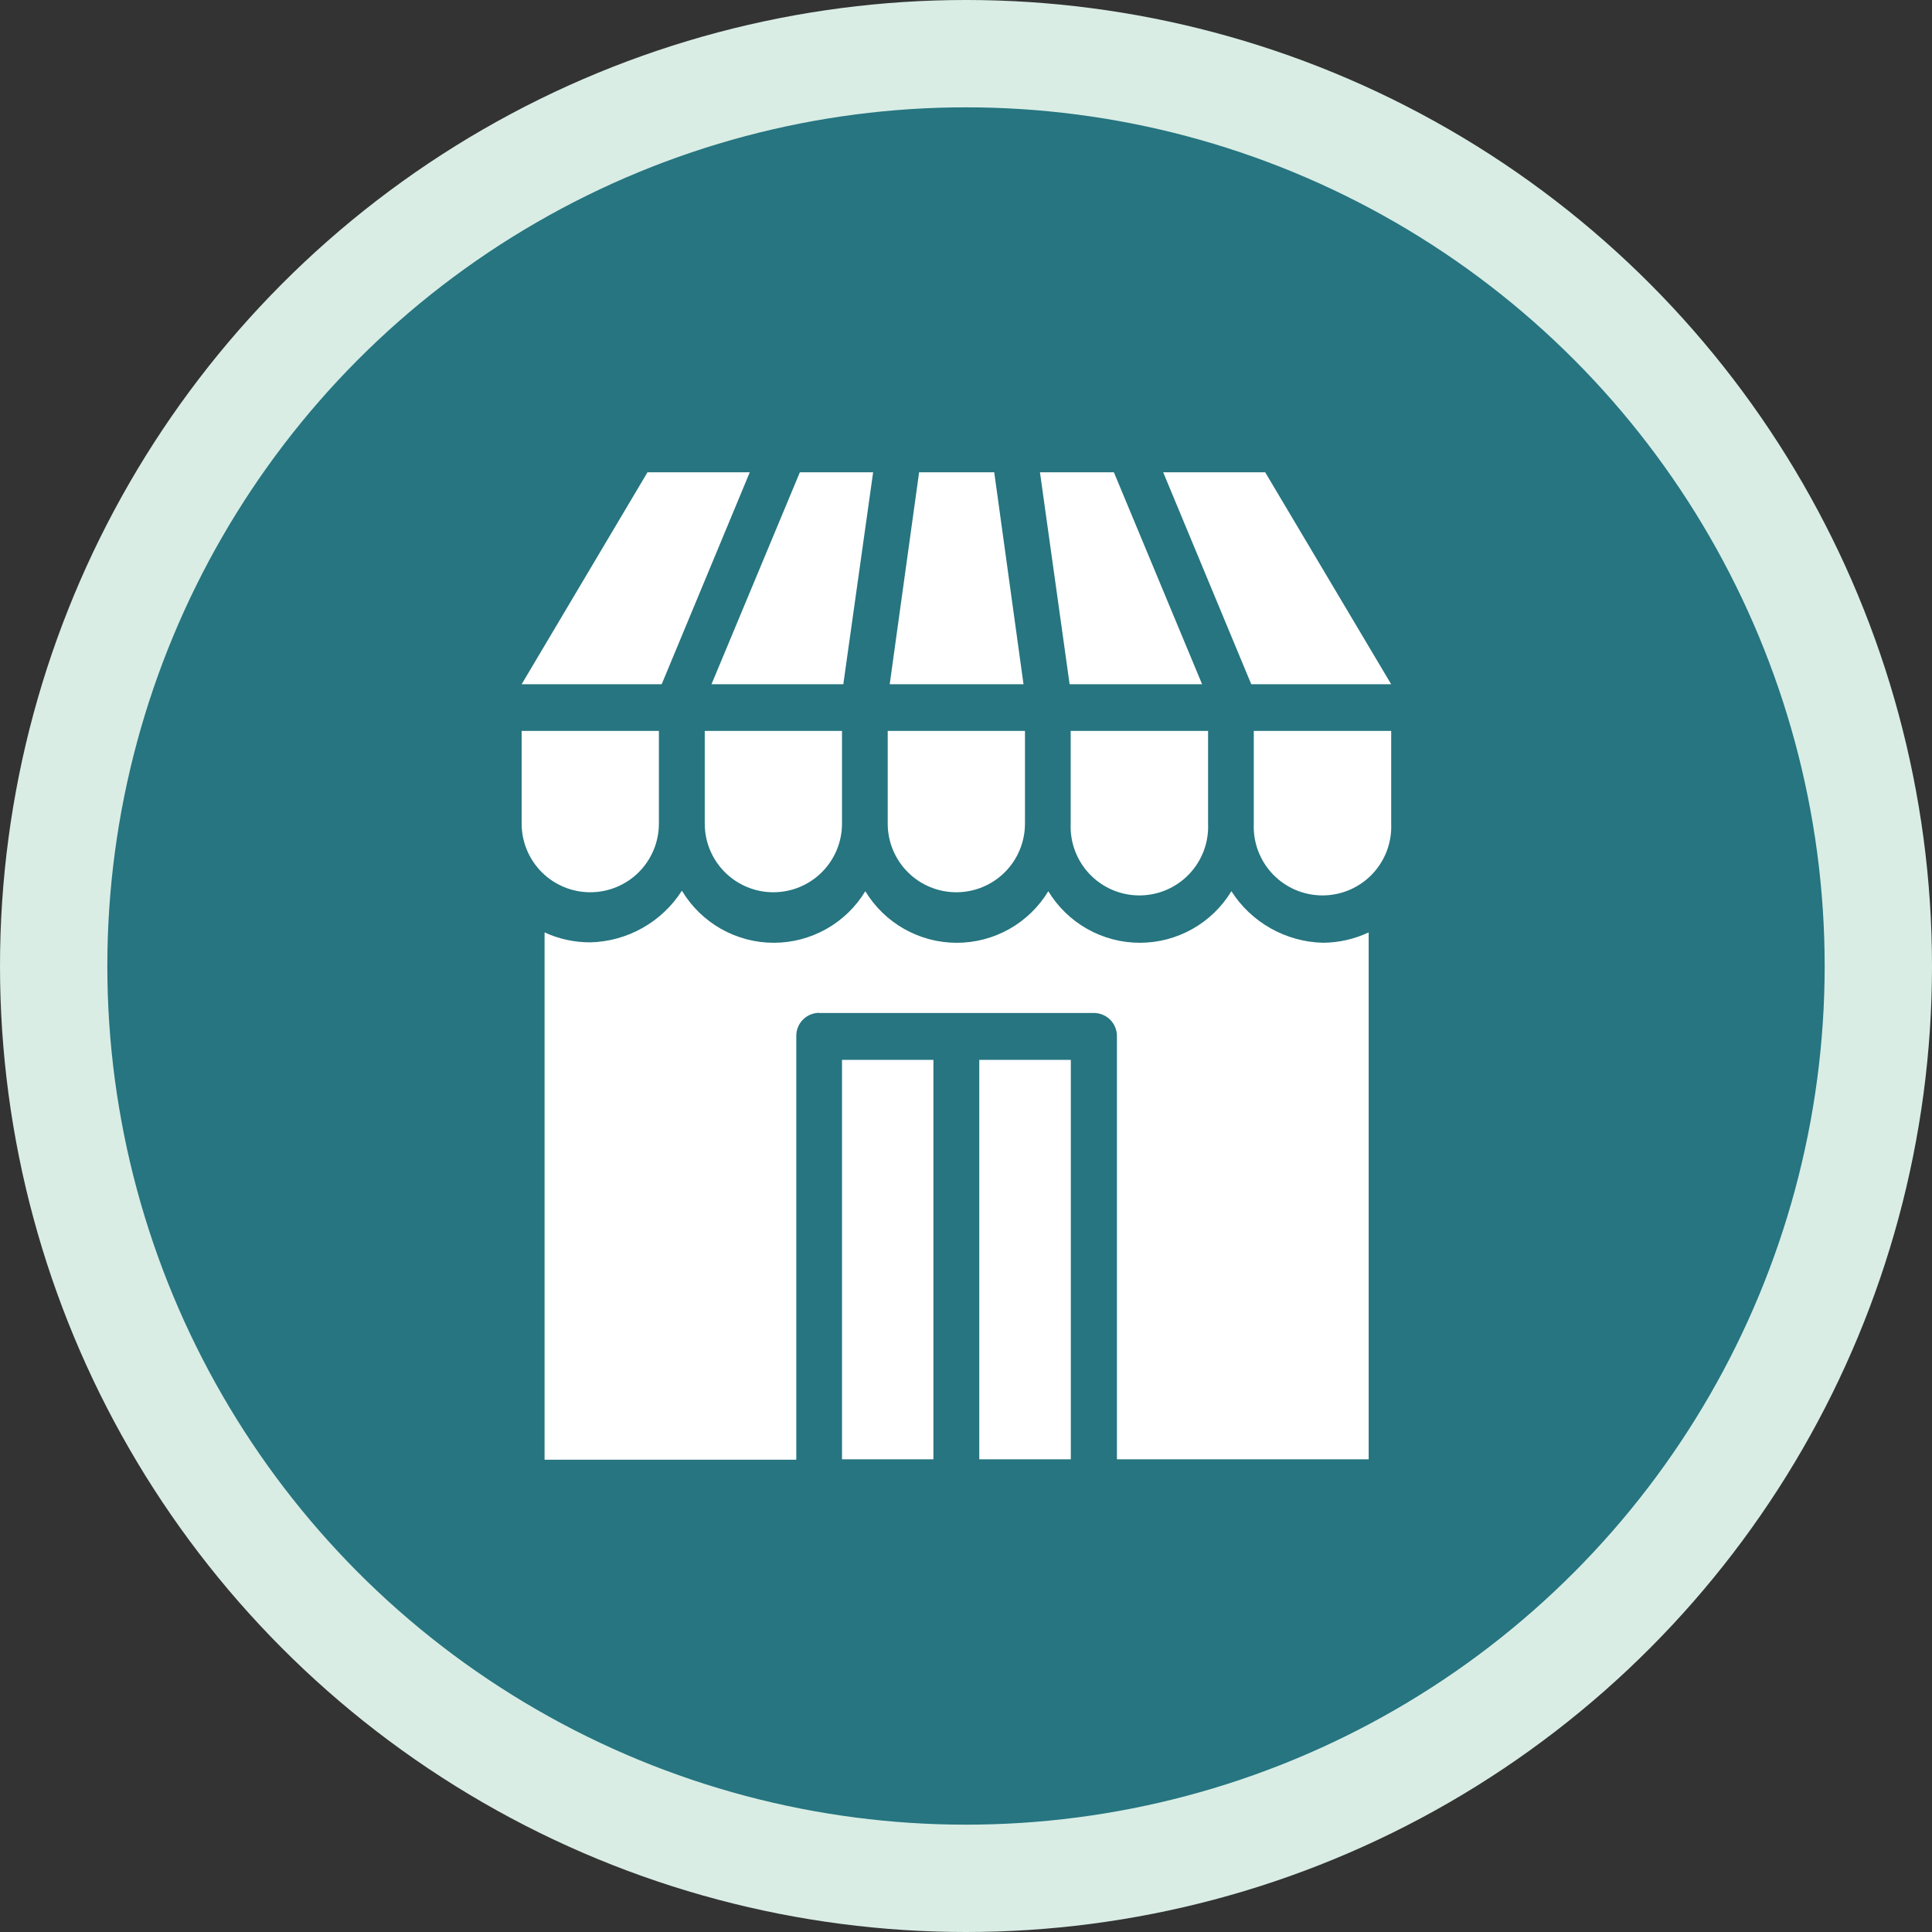
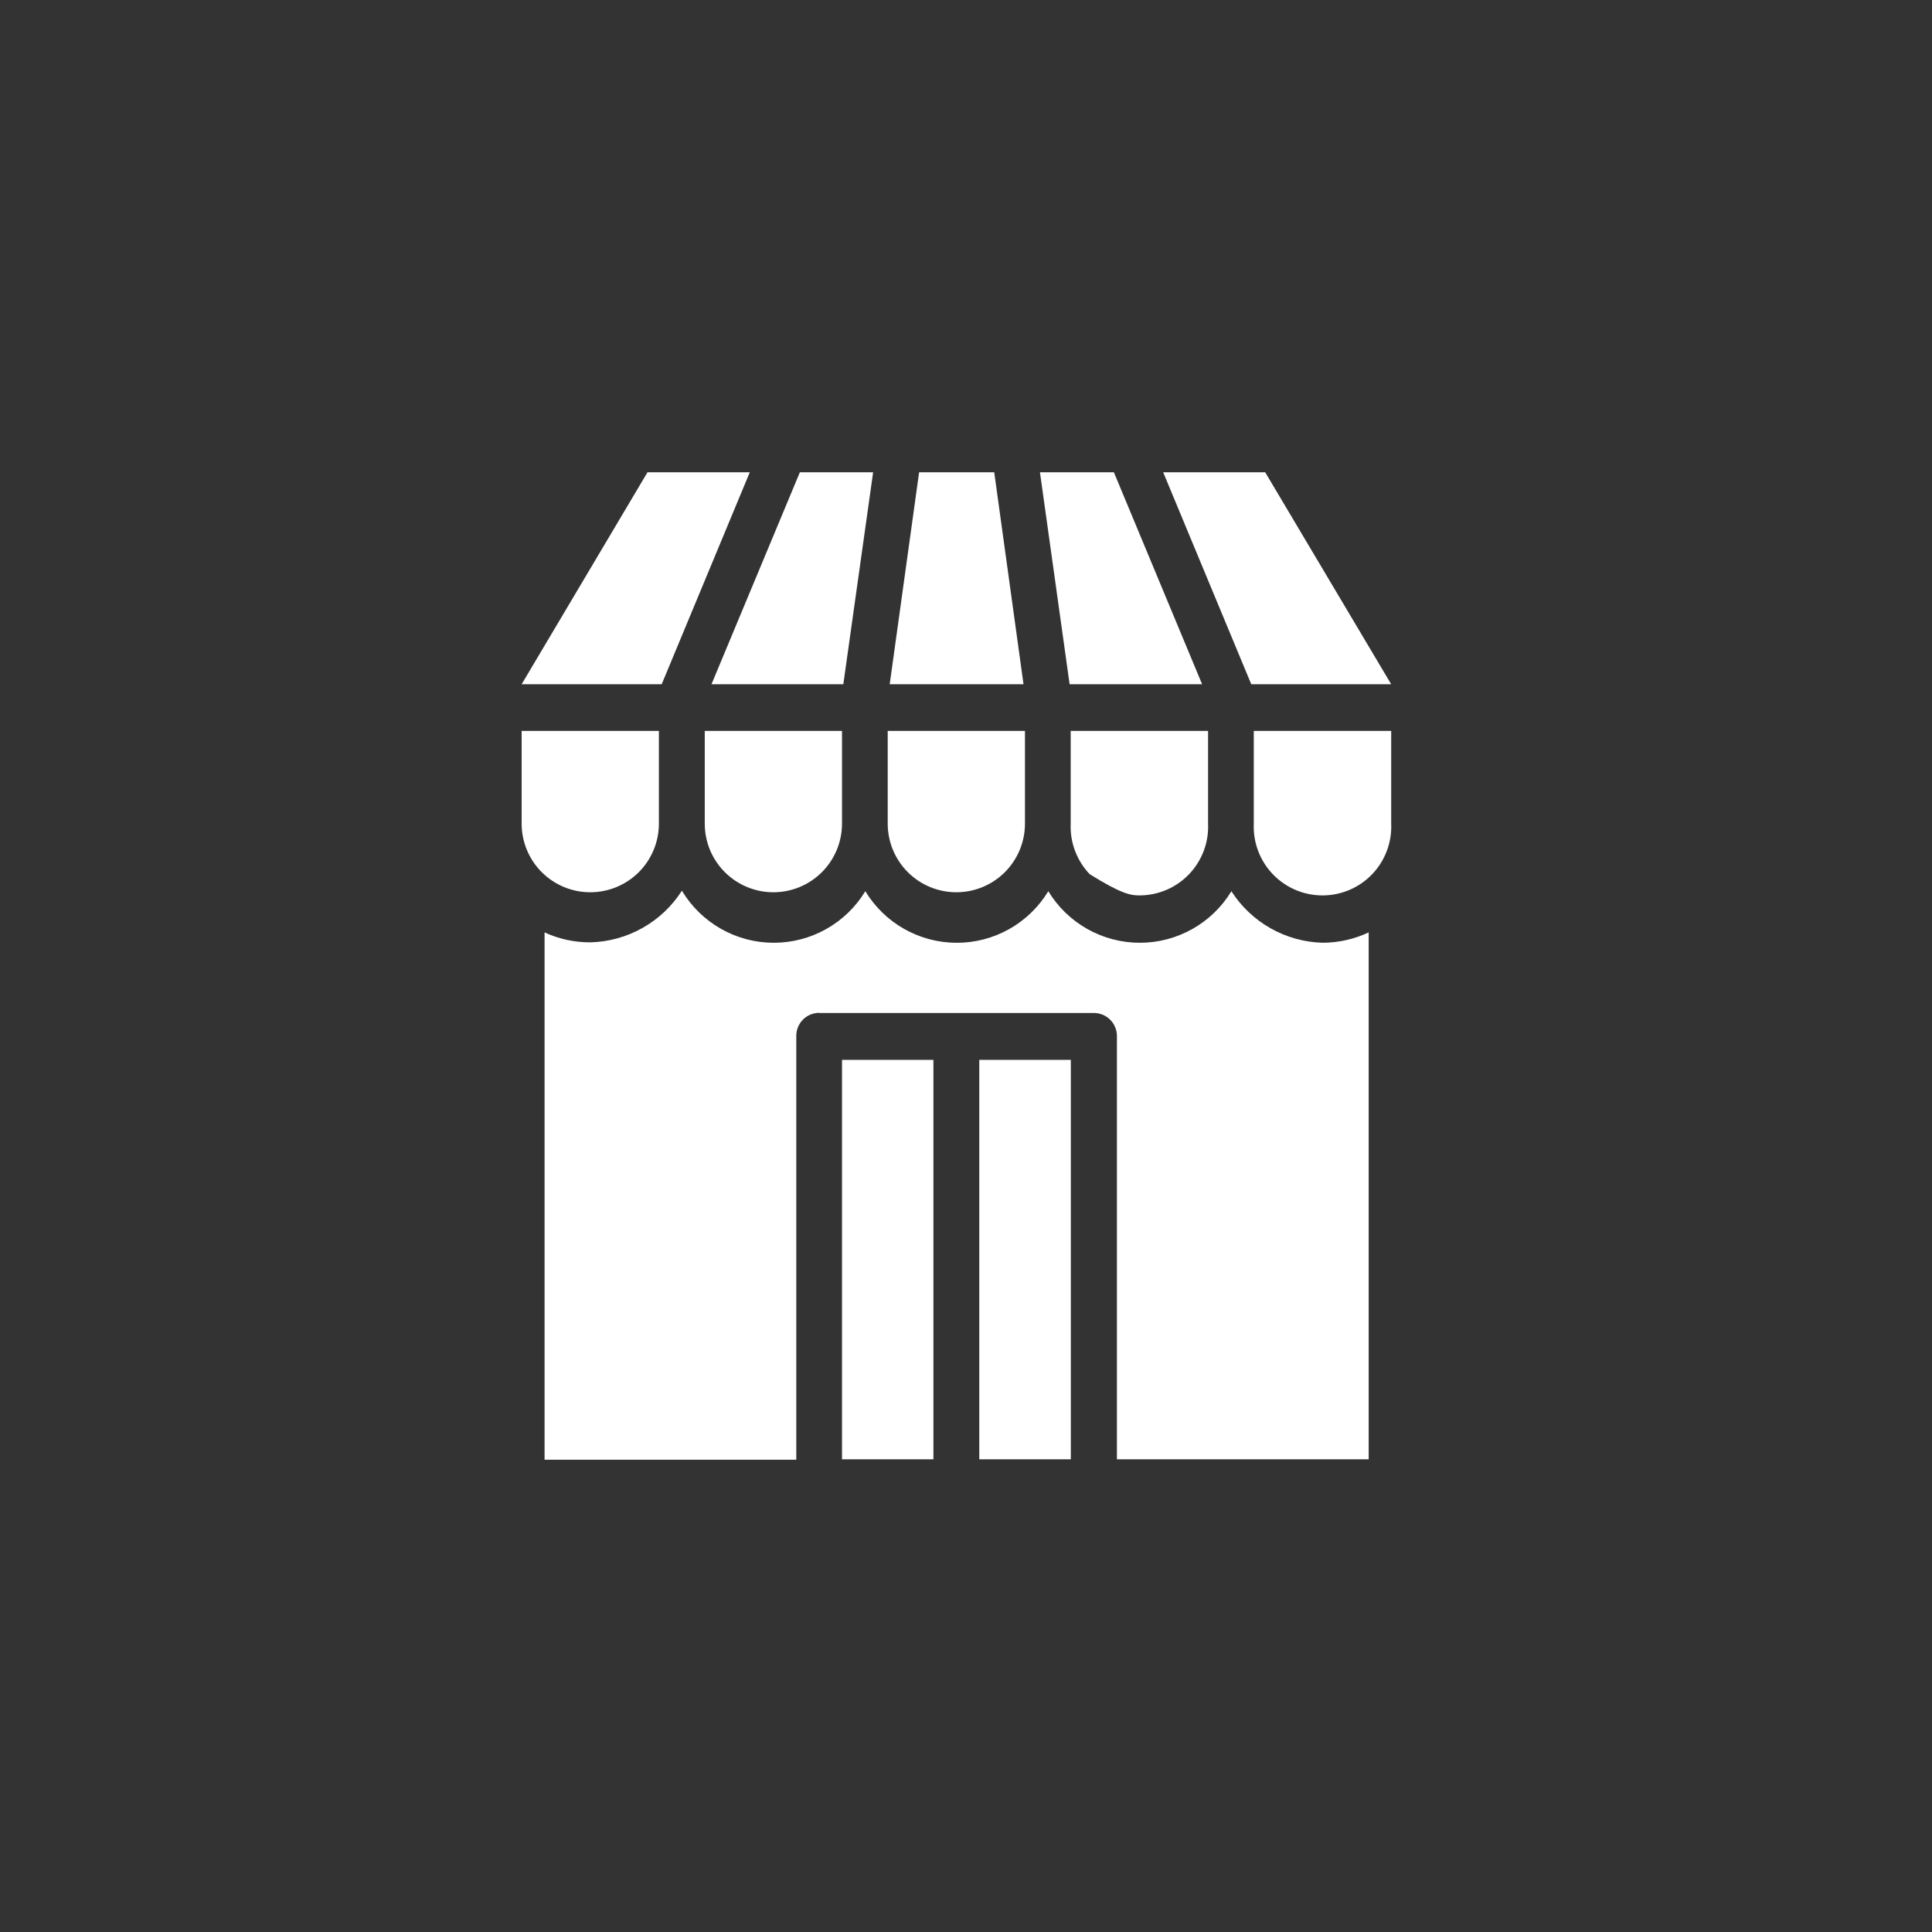
<svg xmlns="http://www.w3.org/2000/svg" width="90" height="90" viewBox="0 0 90 90" fill="none">
  <rect x="0" y="0" width="90" height="90" fill="#333333" stroke="none" />
-   <circle cx="45" cy="45" r="42.5" fill="#267580" stroke="#D9EDE5" stroke-width="5" />
-   <path d="M30.163 22L24.3 31.875H30.824L34.928 22H30.163ZM37.261 22L33.144 31.875H39.285L40.674 22H37.261ZM42.816 22L41.446 31.875H47.679L46.315 22H42.816ZM48.445 22L49.827 31.875H55.999L51.889 22H48.445ZM54.185 22L58.289 31.875H64.807L58.937 22H54.185ZM24.3 34.048V38.368C24.3 39.216 24.637 40.029 25.236 40.629C25.836 41.228 26.649 41.565 27.497 41.565C28.345 41.565 29.158 41.228 29.758 40.629C30.357 40.029 30.694 39.216 30.694 38.368V34.048H24.3ZM32.83 34.048V38.368C32.83 39.216 33.166 40.029 33.766 40.629C34.365 41.228 35.179 41.565 36.027 41.565C36.874 41.565 37.688 41.228 38.287 40.629C38.887 40.029 39.224 39.216 39.224 38.368V34.048H32.83ZM41.353 34.048V38.368C41.353 39.216 41.69 40.029 42.289 40.629C42.889 41.228 43.702 41.565 44.55 41.565C45.398 41.565 46.211 41.228 46.811 40.629C47.41 40.029 47.747 39.216 47.747 38.368V34.048H41.353ZM49.877 34.048V38.368C49.858 38.8 49.926 39.232 50.079 39.636C50.231 40.041 50.464 40.411 50.763 40.724C51.062 41.036 51.421 41.285 51.819 41.455C52.216 41.624 52.644 41.712 53.077 41.712C53.509 41.712 53.937 41.624 54.335 41.455C54.733 41.285 55.092 41.036 55.391 40.724C55.69 40.411 55.923 40.041 56.075 39.636C56.227 39.232 56.296 38.8 56.277 38.368V34.048H49.877ZM58.406 34.048V38.368C58.387 38.8 58.456 39.232 58.608 39.636C58.761 40.041 58.993 40.411 59.292 40.724C59.591 41.036 59.951 41.285 60.348 41.455C60.746 41.624 61.174 41.712 61.606 41.712C62.039 41.712 62.467 41.624 62.865 41.455C63.263 41.285 63.622 41.036 63.921 40.724C64.22 40.411 64.452 40.041 64.605 39.636C64.757 39.232 64.826 38.8 64.807 38.368V34.048H58.406ZM31.762 41.497C31.302 42.216 30.672 42.811 29.928 43.229C29.185 43.648 28.35 43.877 27.497 43.898C26.762 43.901 26.035 43.743 25.368 43.435V68H37.094V48.268C37.09 48 37.187 47.74 37.365 47.54C37.543 47.34 37.79 47.214 38.057 47.188C38.091 47.176 38.128 47.176 38.162 47.188H50.95C51.093 47.187 51.233 47.215 51.365 47.269C51.496 47.322 51.616 47.402 51.716 47.502C51.817 47.603 51.896 47.722 51.95 47.854C52.004 47.985 52.032 48.126 52.031 48.268V67.981H63.758V43.435C63.091 43.748 62.364 43.913 61.628 43.917C60.775 43.897 59.94 43.667 59.196 43.248C58.453 42.83 57.823 42.235 57.363 41.516C56.919 42.249 56.293 42.855 55.546 43.276C54.799 43.697 53.956 43.918 53.098 43.918C52.241 43.918 51.398 43.697 50.651 43.276C49.904 42.855 49.278 42.249 48.834 41.516C48.39 42.249 47.765 42.856 47.018 43.277C46.271 43.698 45.429 43.919 44.572 43.919C43.715 43.919 42.872 43.698 42.126 43.277C41.379 42.856 40.754 42.249 40.31 41.516C39.866 42.249 39.24 42.855 38.493 43.276C37.745 43.697 36.903 43.918 36.045 43.918C35.188 43.918 34.345 43.697 33.598 43.276C32.851 42.855 32.225 42.249 31.78 41.516L31.762 41.497ZM39.224 67.981H43.482V49.373H39.224V67.981ZM45.618 67.981H49.883V49.373H45.618V67.981Z" fill="white" />
+   <path d="M30.163 22L24.3 31.875H30.824L34.928 22H30.163ZM37.261 22L33.144 31.875H39.285L40.674 22H37.261ZM42.816 22L41.446 31.875H47.679L46.315 22H42.816ZM48.445 22L49.827 31.875H55.999L51.889 22H48.445ZM54.185 22L58.289 31.875H64.807L58.937 22H54.185ZM24.3 34.048V38.368C24.3 39.216 24.637 40.029 25.236 40.629C25.836 41.228 26.649 41.565 27.497 41.565C28.345 41.565 29.158 41.228 29.758 40.629C30.357 40.029 30.694 39.216 30.694 38.368V34.048H24.3ZM32.83 34.048V38.368C32.83 39.216 33.166 40.029 33.766 40.629C34.365 41.228 35.179 41.565 36.027 41.565C36.874 41.565 37.688 41.228 38.287 40.629C38.887 40.029 39.224 39.216 39.224 38.368V34.048H32.83ZM41.353 34.048V38.368C41.353 39.216 41.69 40.029 42.289 40.629C42.889 41.228 43.702 41.565 44.55 41.565C45.398 41.565 46.211 41.228 46.811 40.629C47.41 40.029 47.747 39.216 47.747 38.368V34.048H41.353ZM49.877 34.048V38.368C49.858 38.8 49.926 39.232 50.079 39.636C50.231 40.041 50.464 40.411 50.763 40.724C52.216 41.624 52.644 41.712 53.077 41.712C53.509 41.712 53.937 41.624 54.335 41.455C54.733 41.285 55.092 41.036 55.391 40.724C55.69 40.411 55.923 40.041 56.075 39.636C56.227 39.232 56.296 38.8 56.277 38.368V34.048H49.877ZM58.406 34.048V38.368C58.387 38.8 58.456 39.232 58.608 39.636C58.761 40.041 58.993 40.411 59.292 40.724C59.591 41.036 59.951 41.285 60.348 41.455C60.746 41.624 61.174 41.712 61.606 41.712C62.039 41.712 62.467 41.624 62.865 41.455C63.263 41.285 63.622 41.036 63.921 40.724C64.22 40.411 64.452 40.041 64.605 39.636C64.757 39.232 64.826 38.8 64.807 38.368V34.048H58.406ZM31.762 41.497C31.302 42.216 30.672 42.811 29.928 43.229C29.185 43.648 28.35 43.877 27.497 43.898C26.762 43.901 26.035 43.743 25.368 43.435V68H37.094V48.268C37.09 48 37.187 47.74 37.365 47.54C37.543 47.34 37.79 47.214 38.057 47.188C38.091 47.176 38.128 47.176 38.162 47.188H50.95C51.093 47.187 51.233 47.215 51.365 47.269C51.496 47.322 51.616 47.402 51.716 47.502C51.817 47.603 51.896 47.722 51.95 47.854C52.004 47.985 52.032 48.126 52.031 48.268V67.981H63.758V43.435C63.091 43.748 62.364 43.913 61.628 43.917C60.775 43.897 59.94 43.667 59.196 43.248C58.453 42.83 57.823 42.235 57.363 41.516C56.919 42.249 56.293 42.855 55.546 43.276C54.799 43.697 53.956 43.918 53.098 43.918C52.241 43.918 51.398 43.697 50.651 43.276C49.904 42.855 49.278 42.249 48.834 41.516C48.39 42.249 47.765 42.856 47.018 43.277C46.271 43.698 45.429 43.919 44.572 43.919C43.715 43.919 42.872 43.698 42.126 43.277C41.379 42.856 40.754 42.249 40.31 41.516C39.866 42.249 39.24 42.855 38.493 43.276C37.745 43.697 36.903 43.918 36.045 43.918C35.188 43.918 34.345 43.697 33.598 43.276C32.851 42.855 32.225 42.249 31.78 41.516L31.762 41.497ZM39.224 67.981H43.482V49.373H39.224V67.981ZM45.618 67.981H49.883V49.373H45.618V67.981Z" fill="white" />
</svg>